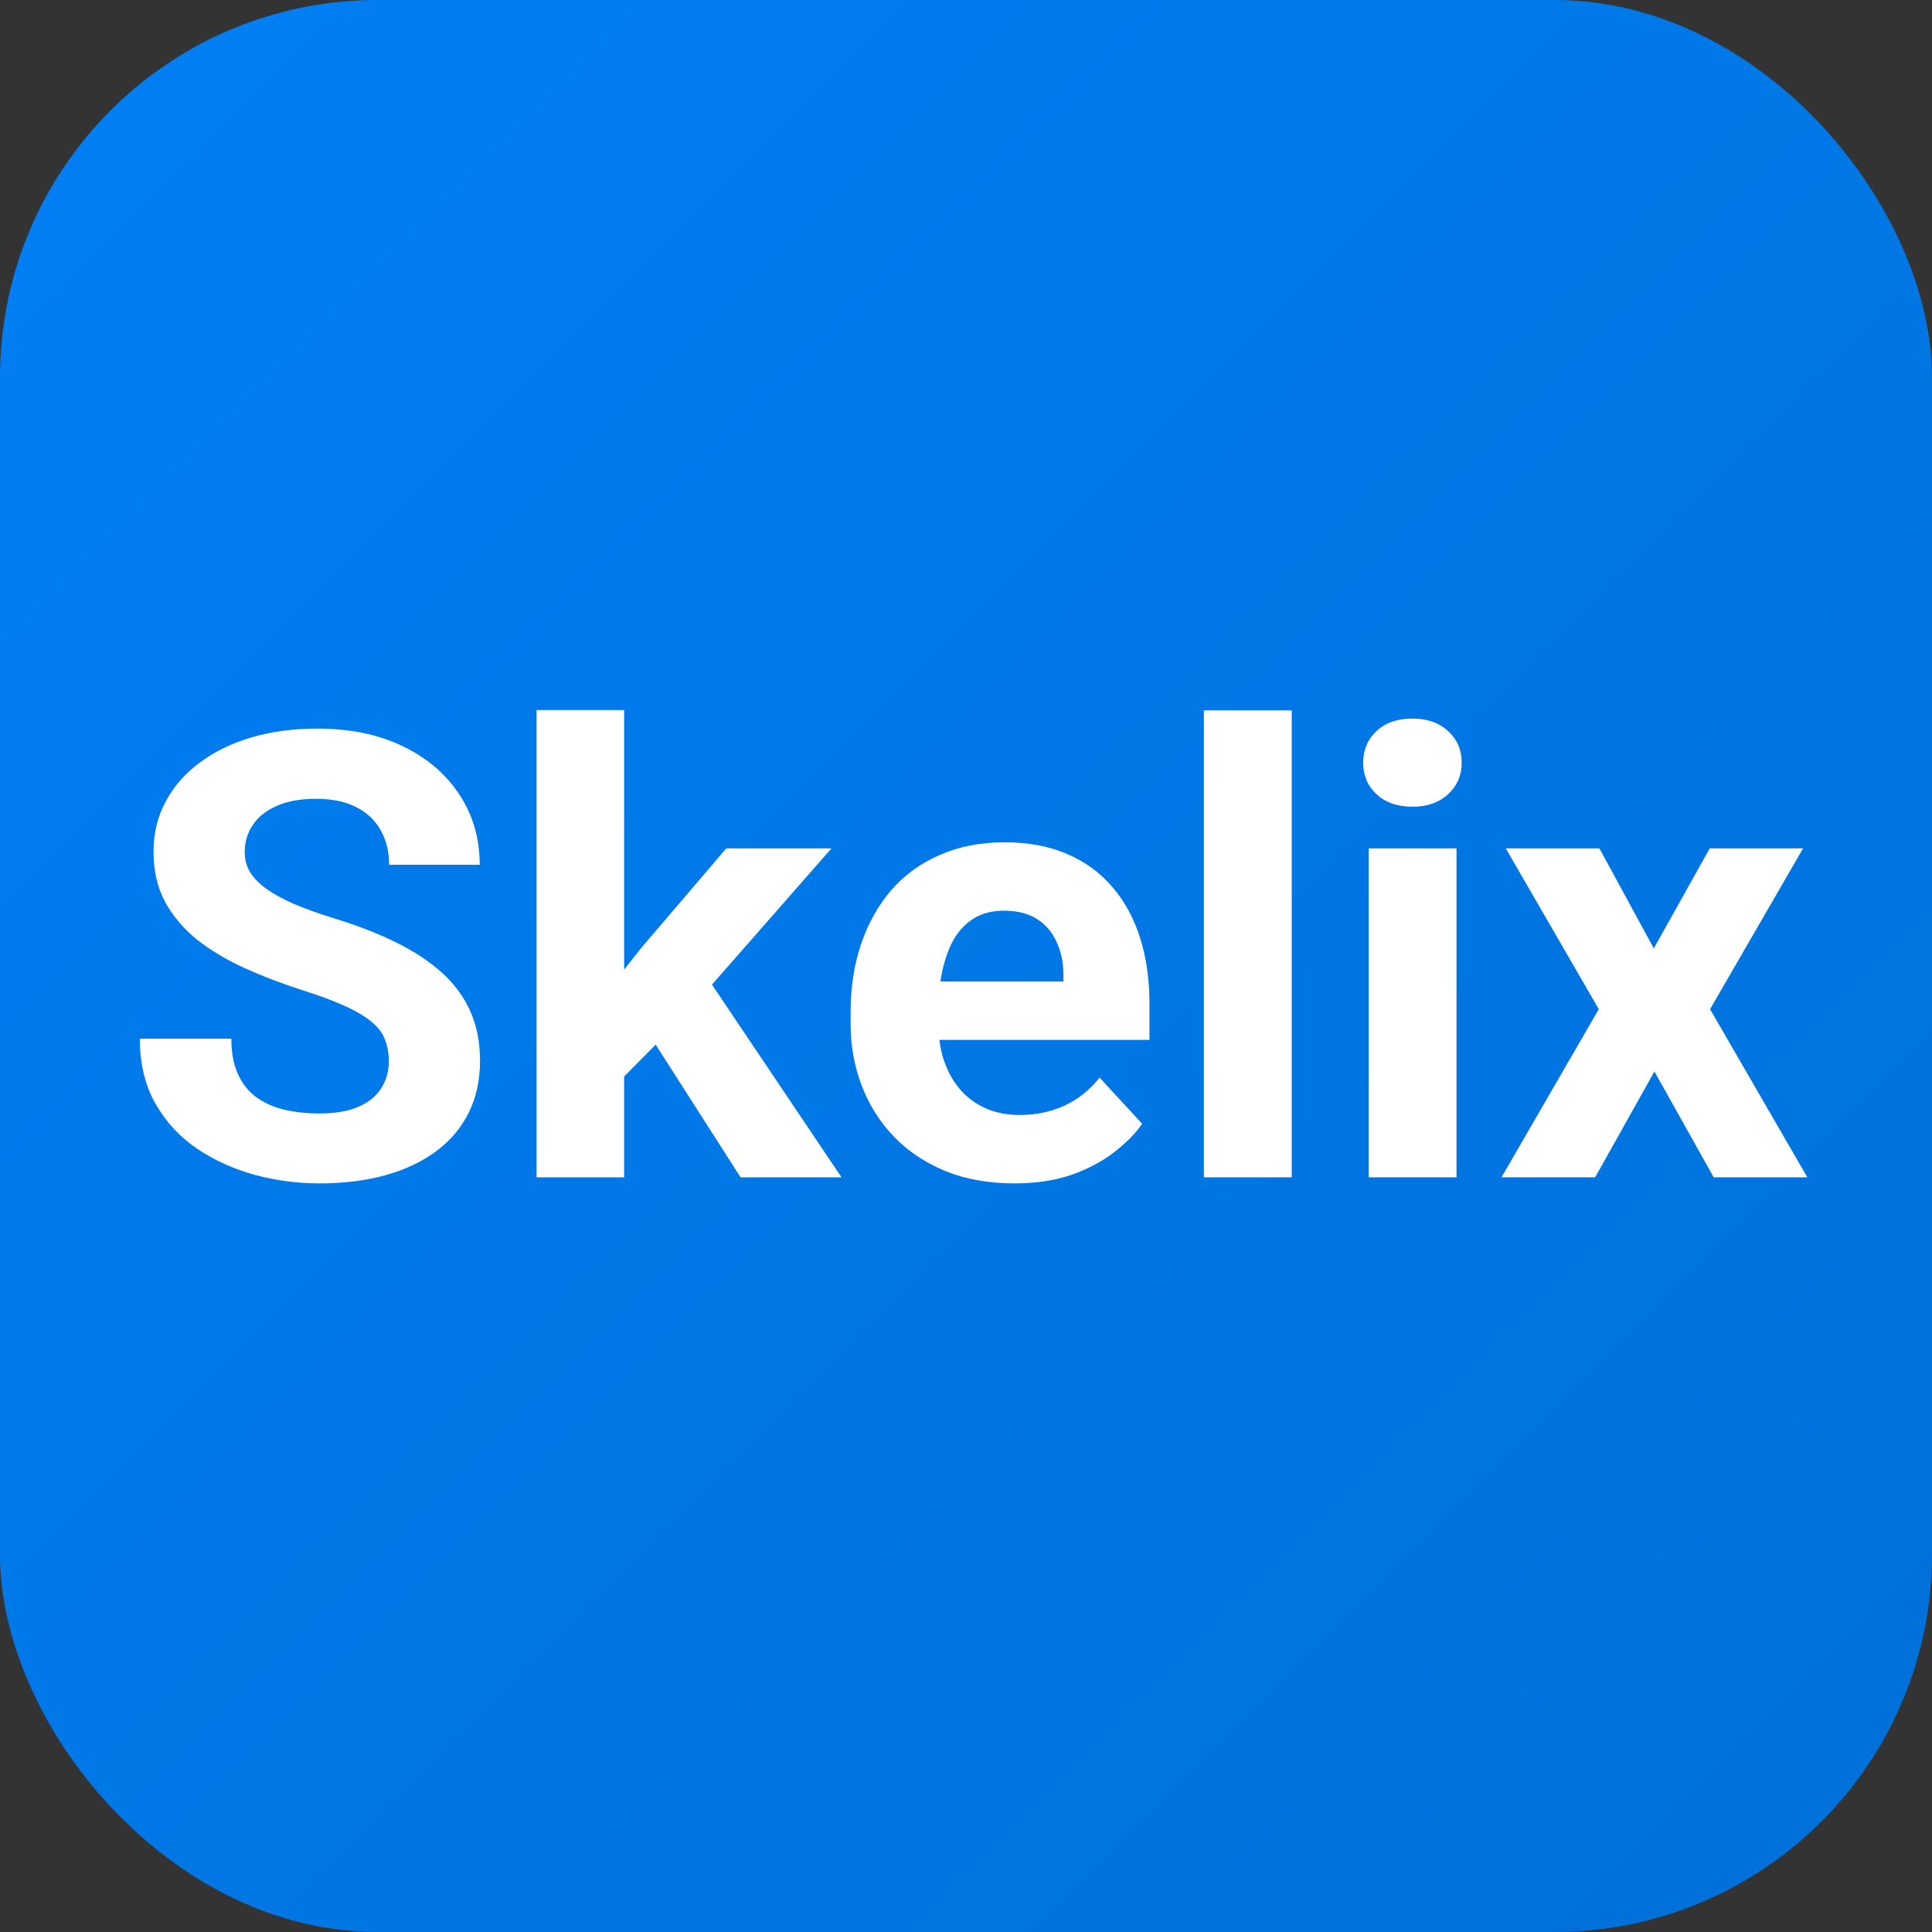
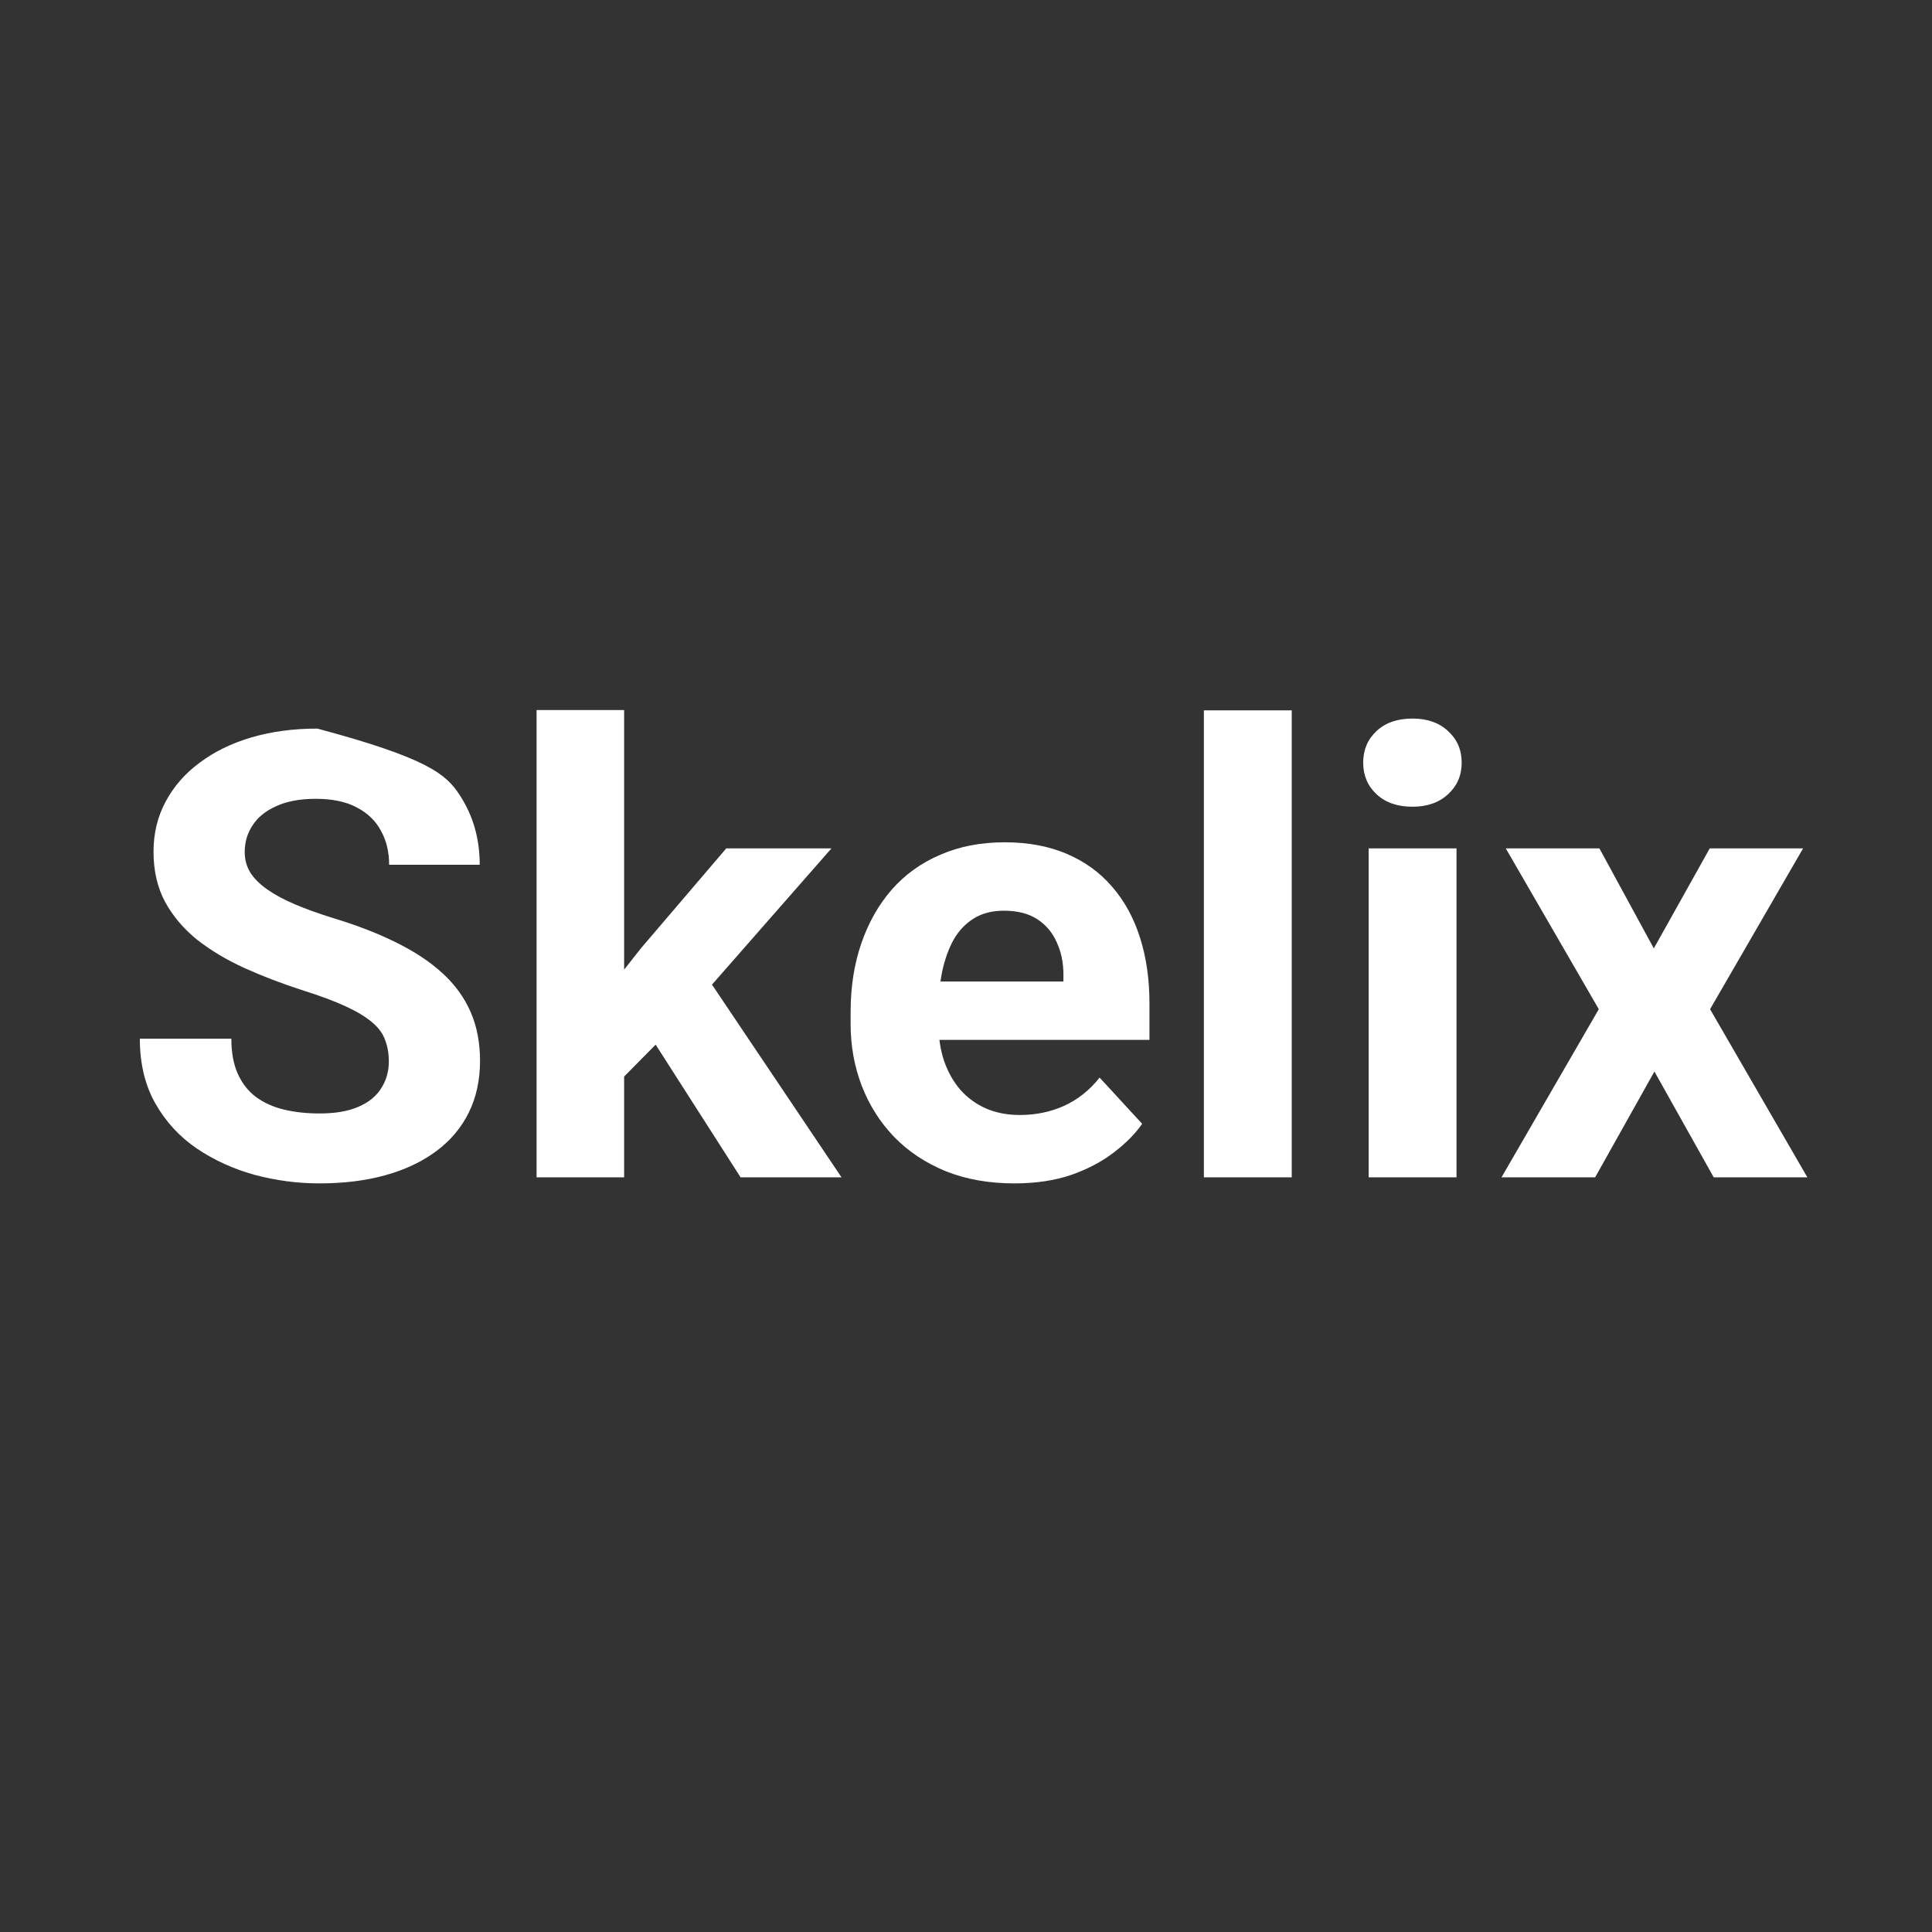
<svg xmlns="http://www.w3.org/2000/svg" width="1024" height="1024" viewBox="0 0 1024 1024" fill="none">
  <rect x="0" y="0" width="1024" height="1024" fill="#333333" stroke="none" />
-   <rect width="1024" height="1024" rx="200" fill="url(#paint0_linear_2593_1154)" />
-   <path d="M206.086 562.608C206.086 558.419 205.441 554.659 204.152 551.329C202.971 547.892 200.715 544.776 197.385 541.983C194.055 539.083 189.382 536.236 183.366 533.443C177.351 530.65 169.562 527.75 160.002 524.742C149.367 521.305 139.27 517.438 129.709 513.141C120.256 508.844 111.877 503.849 104.572 498.155C97.375 492.354 91.682 485.641 87.492 478.014C83.41 470.387 81.369 461.524 81.369 451.427C81.369 441.651 83.518 432.789 87.814 424.84C92.111 416.783 98.127 409.908 105.861 404.215C113.596 398.414 122.727 393.956 133.254 390.841C143.889 387.726 155.544 386.168 168.22 386.168C185.515 386.168 200.607 389.283 213.498 395.514C226.389 401.744 236.379 410.284 243.469 421.134C250.666 431.983 254.265 444.391 254.265 458.355H206.247C206.247 451.48 204.797 445.465 201.896 440.309C199.104 435.045 194.807 430.909 189.006 427.901C183.312 424.894 176.115 423.39 167.414 423.39C159.035 423.39 152.053 424.679 146.467 427.257C140.881 429.728 136.691 433.111 133.898 437.408C131.105 441.598 129.709 446.324 129.709 451.588C129.709 455.562 130.676 459.161 132.609 462.384C134.65 465.606 137.658 468.614 141.633 471.407C145.607 474.2 150.495 476.832 156.296 479.303C162.097 481.773 168.811 484.19 176.438 486.554C189.221 490.421 200.446 494.771 210.114 499.605C219.89 504.439 228.054 509.864 234.606 515.88C241.159 521.896 246.101 528.717 249.431 536.344C252.761 543.971 254.426 552.618 254.426 562.286C254.426 572.491 252.438 581.622 248.464 589.679C244.489 597.735 238.742 604.557 231.223 610.143C223.703 615.729 214.733 619.972 204.313 622.872C193.894 625.772 182.238 627.223 169.348 627.223C157.746 627.223 146.306 625.719 135.026 622.711C123.747 619.596 113.488 614.923 104.25 608.692C95.119 602.462 87.814 594.513 82.336 584.845C76.857 575.177 74.118 563.736 74.118 550.523H122.619C122.619 557.828 123.747 564.005 126.003 569.054C128.259 574.103 131.428 578.185 135.51 581.3C139.699 584.415 144.641 586.671 150.334 588.067C156.135 589.464 162.473 590.162 169.348 590.162C177.727 590.162 184.602 588.98 189.973 586.617C195.451 584.254 199.479 580.978 202.058 576.788C204.743 572.599 206.086 567.872 206.086 562.608ZM330.803 376.339V624H284.396V376.339H330.803ZM440.695 449.654L364.963 536.021L324.357 577.11L307.438 543.595L339.665 502.667L384.943 449.654H440.695ZM392.517 624L340.954 543.434L373.02 515.396L446.013 624H392.517ZM537.697 627.223C524.162 627.223 512.023 625.074 501.281 620.777C490.539 616.373 481.408 610.304 473.889 602.569C466.477 594.835 460.783 585.865 456.809 575.66C452.834 565.348 450.847 554.391 450.847 542.789V536.344C450.847 523.131 452.727 511.046 456.486 500.089C460.246 489.132 465.617 479.625 472.6 471.568C479.689 463.512 488.283 457.335 498.381 453.038C508.479 448.634 519.865 446.432 532.541 446.432C544.895 446.432 555.852 448.473 565.412 452.555C574.973 456.637 582.976 462.438 589.421 469.957C595.974 477.477 600.915 486.5 604.245 497.027C607.575 507.447 609.24 519.049 609.24 531.832V551.168H470.666V520.23H563.64V516.686C563.64 510.24 562.458 504.493 560.095 499.444C557.839 494.288 554.401 490.206 549.782 487.198C545.163 484.19 539.255 482.687 532.058 482.687C525.935 482.687 520.671 484.029 516.267 486.715C511.862 489.4 508.264 493.16 505.471 497.994C502.785 502.828 500.744 508.521 499.348 515.074C498.059 521.52 497.414 528.609 497.414 536.344V542.789C497.414 549.771 498.381 556.217 500.314 562.125C502.355 568.033 505.202 573.136 508.854 577.433C512.614 581.729 517.126 585.06 522.39 587.423C527.761 589.786 533.83 590.968 540.598 590.968C548.977 590.968 556.765 589.356 563.962 586.134C571.267 582.804 577.551 577.809 582.814 571.148L605.373 595.641C601.721 600.904 596.726 605.953 590.388 610.787C584.157 615.621 576.638 619.596 567.829 622.711C559.021 625.719 548.977 627.223 537.697 627.223ZM684.65 376.5V624H638.083V376.5H684.65ZM771.984 449.654V624H725.417V449.654H771.984ZM722.517 404.215C722.517 397.447 724.88 391.861 729.606 387.457C734.333 383.053 740.671 380.851 748.62 380.851C756.462 380.851 762.746 383.053 767.473 387.457C772.307 391.861 774.724 397.447 774.724 404.215C774.724 410.982 772.307 416.568 767.473 420.973C762.746 425.377 756.462 427.579 748.62 427.579C740.671 427.579 734.333 425.377 729.606 420.973C724.88 416.568 722.517 410.982 722.517 404.215ZM847.717 449.654L876.56 502.667L906.208 449.654H955.676L906.369 534.894L957.932 624H908.303L876.882 567.926L845.461 624H795.832L847.395 534.894L798.088 449.654H847.717Z" fill="white" />
+   <path d="M206.086 562.608C206.086 558.419 205.441 554.659 204.152 551.329C202.971 547.892 200.715 544.776 197.385 541.983C194.055 539.083 189.382 536.236 183.366 533.443C177.351 530.65 169.562 527.75 160.002 524.742C149.367 521.305 139.27 517.438 129.709 513.141C120.256 508.844 111.877 503.849 104.572 498.155C97.375 492.354 91.682 485.641 87.492 478.014C83.41 470.387 81.369 461.524 81.369 451.427C81.369 441.651 83.518 432.789 87.814 424.84C92.111 416.783 98.127 409.908 105.861 404.215C113.596 398.414 122.727 393.956 133.254 390.841C143.889 387.726 155.544 386.168 168.22 386.168C226.389 401.744 236.379 410.284 243.469 421.134C250.666 431.983 254.265 444.391 254.265 458.355H206.247C206.247 451.48 204.797 445.465 201.896 440.309C199.104 435.045 194.807 430.909 189.006 427.901C183.312 424.894 176.115 423.39 167.414 423.39C159.035 423.39 152.053 424.679 146.467 427.257C140.881 429.728 136.691 433.111 133.898 437.408C131.105 441.598 129.709 446.324 129.709 451.588C129.709 455.562 130.676 459.161 132.609 462.384C134.65 465.606 137.658 468.614 141.633 471.407C145.607 474.2 150.495 476.832 156.296 479.303C162.097 481.773 168.811 484.19 176.438 486.554C189.221 490.421 200.446 494.771 210.114 499.605C219.89 504.439 228.054 509.864 234.606 515.88C241.159 521.896 246.101 528.717 249.431 536.344C252.761 543.971 254.426 552.618 254.426 562.286C254.426 572.491 252.438 581.622 248.464 589.679C244.489 597.735 238.742 604.557 231.223 610.143C223.703 615.729 214.733 619.972 204.313 622.872C193.894 625.772 182.238 627.223 169.348 627.223C157.746 627.223 146.306 625.719 135.026 622.711C123.747 619.596 113.488 614.923 104.25 608.692C95.119 602.462 87.814 594.513 82.336 584.845C76.857 575.177 74.118 563.736 74.118 550.523H122.619C122.619 557.828 123.747 564.005 126.003 569.054C128.259 574.103 131.428 578.185 135.51 581.3C139.699 584.415 144.641 586.671 150.334 588.067C156.135 589.464 162.473 590.162 169.348 590.162C177.727 590.162 184.602 588.98 189.973 586.617C195.451 584.254 199.479 580.978 202.058 576.788C204.743 572.599 206.086 567.872 206.086 562.608ZM330.803 376.339V624H284.396V376.339H330.803ZM440.695 449.654L364.963 536.021L324.357 577.11L307.438 543.595L339.665 502.667L384.943 449.654H440.695ZM392.517 624L340.954 543.434L373.02 515.396L446.013 624H392.517ZM537.697 627.223C524.162 627.223 512.023 625.074 501.281 620.777C490.539 616.373 481.408 610.304 473.889 602.569C466.477 594.835 460.783 585.865 456.809 575.66C452.834 565.348 450.847 554.391 450.847 542.789V536.344C450.847 523.131 452.727 511.046 456.486 500.089C460.246 489.132 465.617 479.625 472.6 471.568C479.689 463.512 488.283 457.335 498.381 453.038C508.479 448.634 519.865 446.432 532.541 446.432C544.895 446.432 555.852 448.473 565.412 452.555C574.973 456.637 582.976 462.438 589.421 469.957C595.974 477.477 600.915 486.5 604.245 497.027C607.575 507.447 609.24 519.049 609.24 531.832V551.168H470.666V520.23H563.64V516.686C563.64 510.24 562.458 504.493 560.095 499.444C557.839 494.288 554.401 490.206 549.782 487.198C545.163 484.19 539.255 482.687 532.058 482.687C525.935 482.687 520.671 484.029 516.267 486.715C511.862 489.4 508.264 493.16 505.471 497.994C502.785 502.828 500.744 508.521 499.348 515.074C498.059 521.52 497.414 528.609 497.414 536.344V542.789C497.414 549.771 498.381 556.217 500.314 562.125C502.355 568.033 505.202 573.136 508.854 577.433C512.614 581.729 517.126 585.06 522.39 587.423C527.761 589.786 533.83 590.968 540.598 590.968C548.977 590.968 556.765 589.356 563.962 586.134C571.267 582.804 577.551 577.809 582.814 571.148L605.373 595.641C601.721 600.904 596.726 605.953 590.388 610.787C584.157 615.621 576.638 619.596 567.829 622.711C559.021 625.719 548.977 627.223 537.697 627.223ZM684.65 376.5V624H638.083V376.5H684.65ZM771.984 449.654V624H725.417V449.654H771.984ZM722.517 404.215C722.517 397.447 724.88 391.861 729.606 387.457C734.333 383.053 740.671 380.851 748.62 380.851C756.462 380.851 762.746 383.053 767.473 387.457C772.307 391.861 774.724 397.447 774.724 404.215C774.724 410.982 772.307 416.568 767.473 420.973C762.746 425.377 756.462 427.579 748.62 427.579C740.671 427.579 734.333 425.377 729.606 420.973C724.88 416.568 722.517 410.982 722.517 404.215ZM847.717 449.654L876.56 502.667L906.208 449.654H955.676L906.369 534.894L957.932 624H908.303L876.882 567.926L845.461 624H795.832L847.395 534.894L798.088 449.654H847.717Z" fill="white" />
  <defs>
    <linearGradient id="paint0_linear_2593_1154" x1="0" y1="0" x2="1024" y2="1024" gradientUnits="userSpaceOnUse">
      <stop stop-color="#007FF4" />
      <stop offset="1" stop-color="#0070D8" />
    </linearGradient>
  </defs>
</svg>